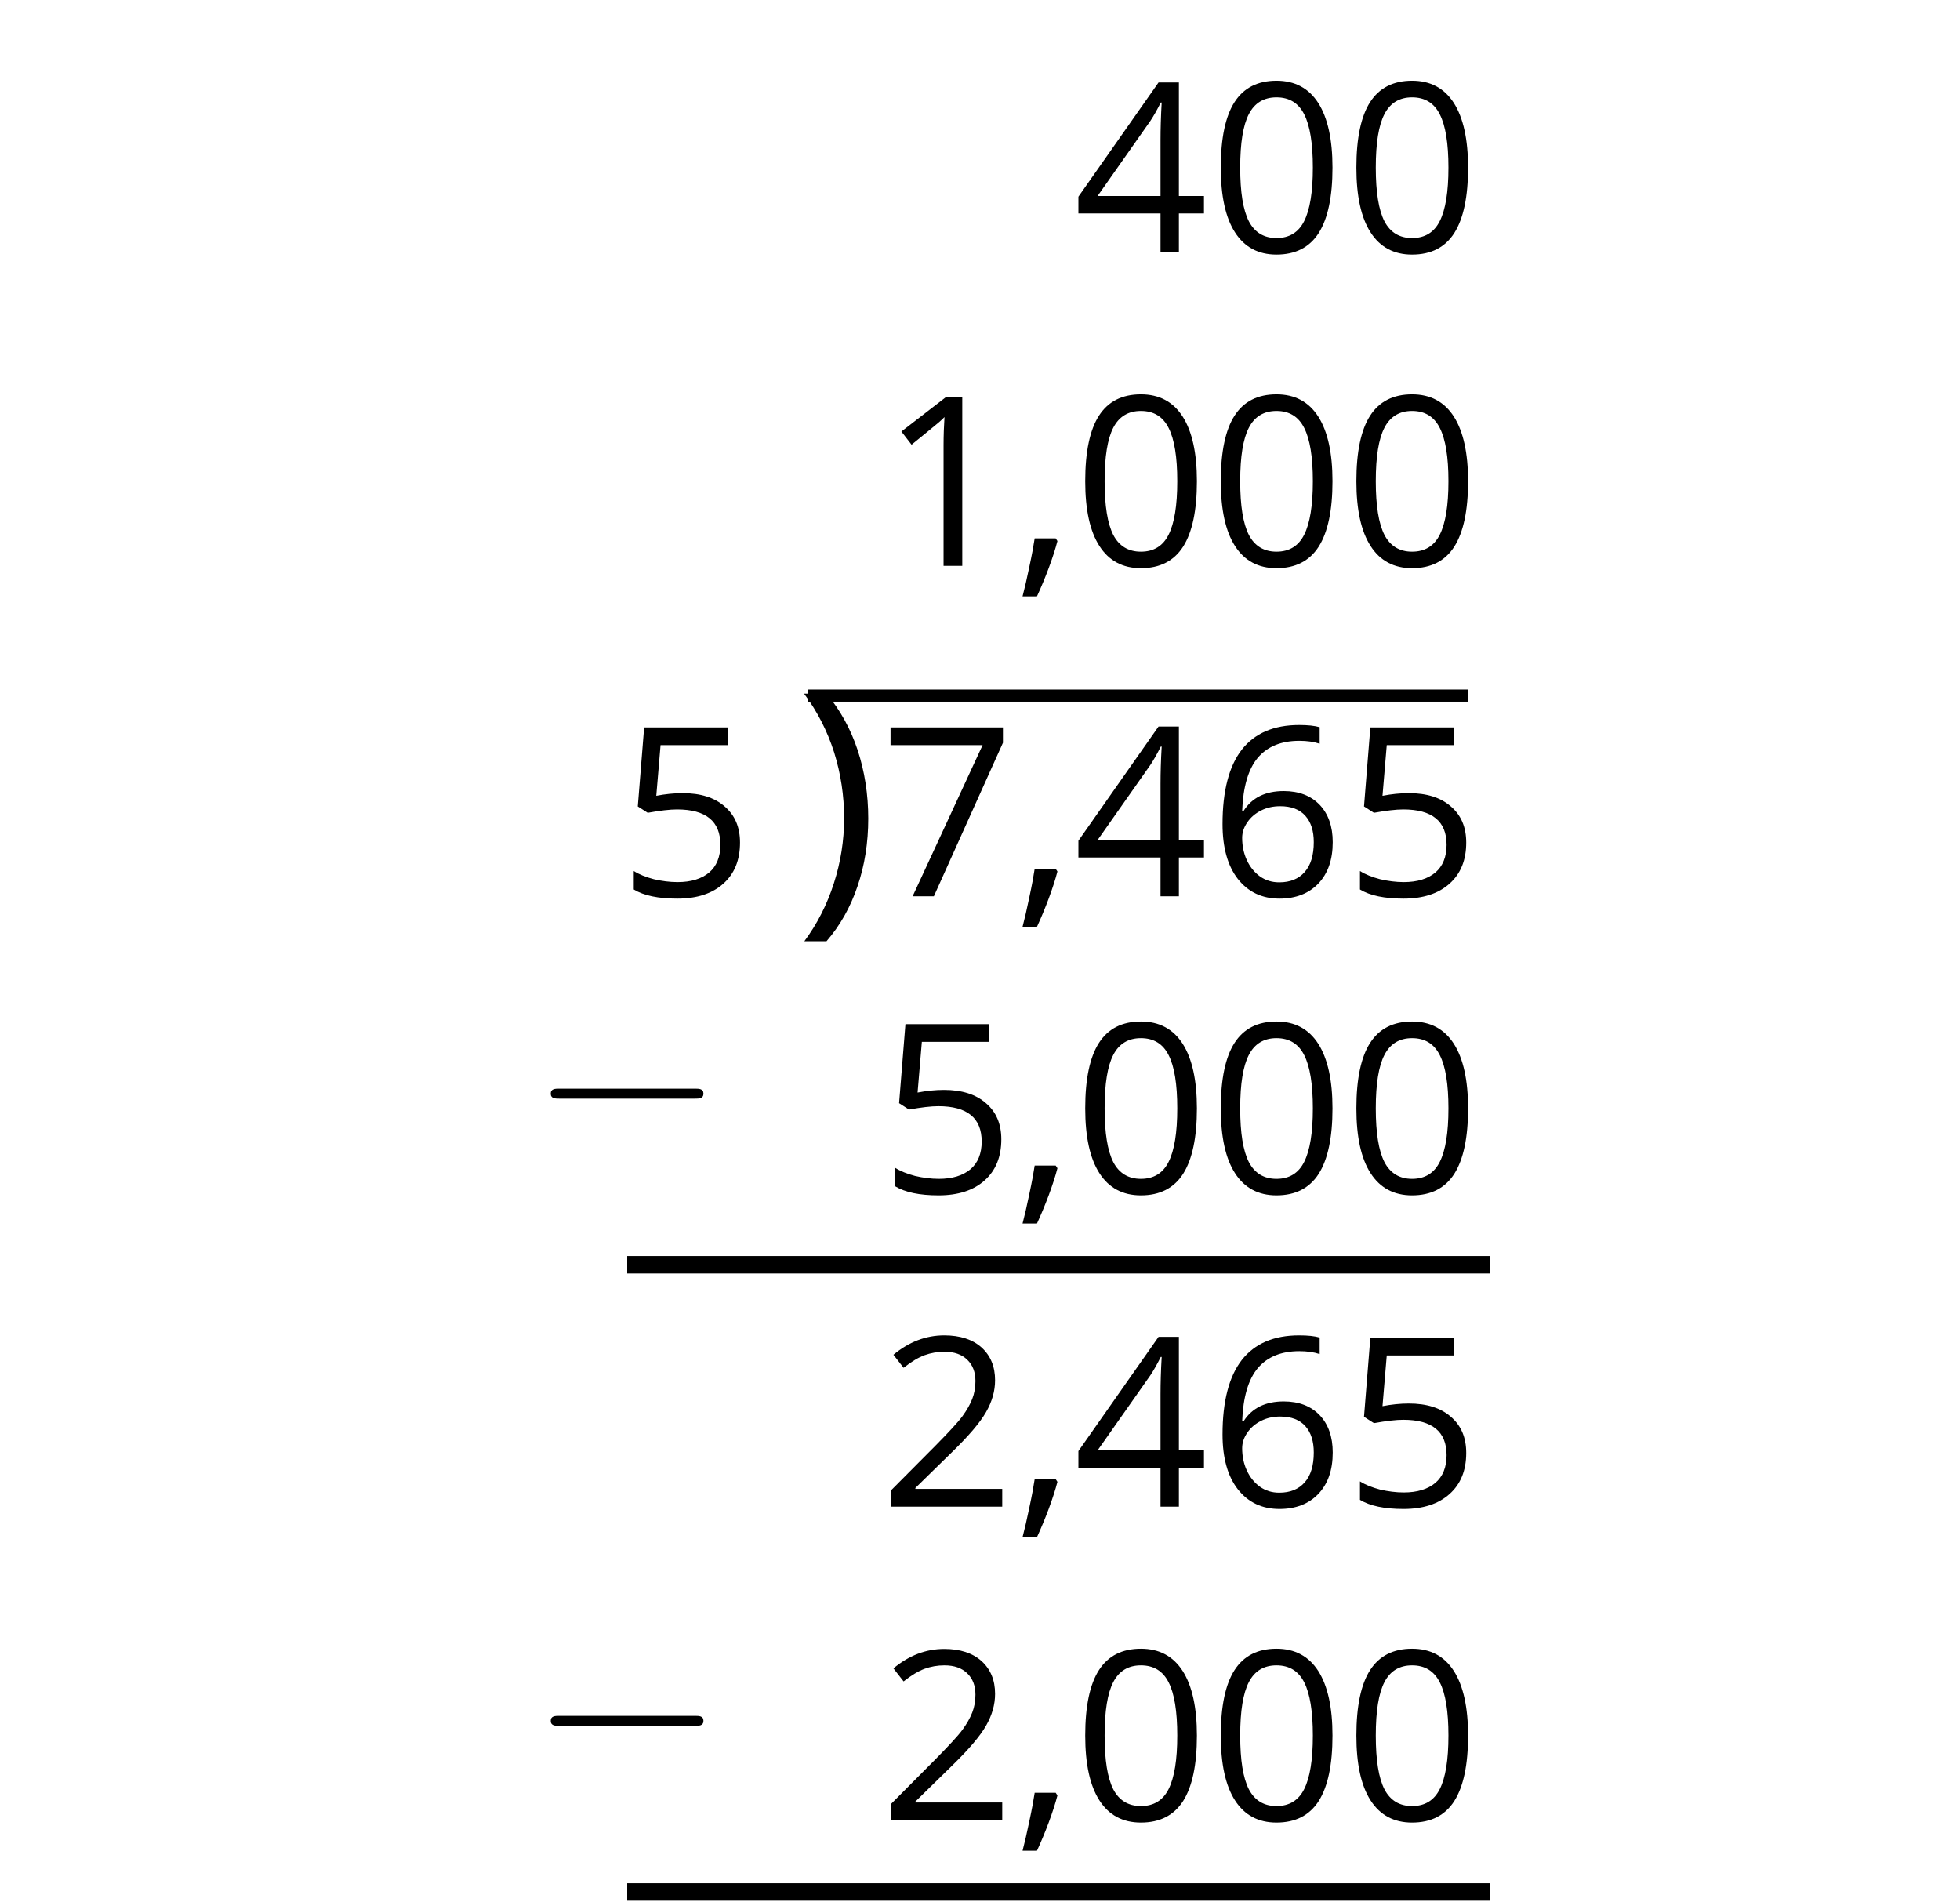
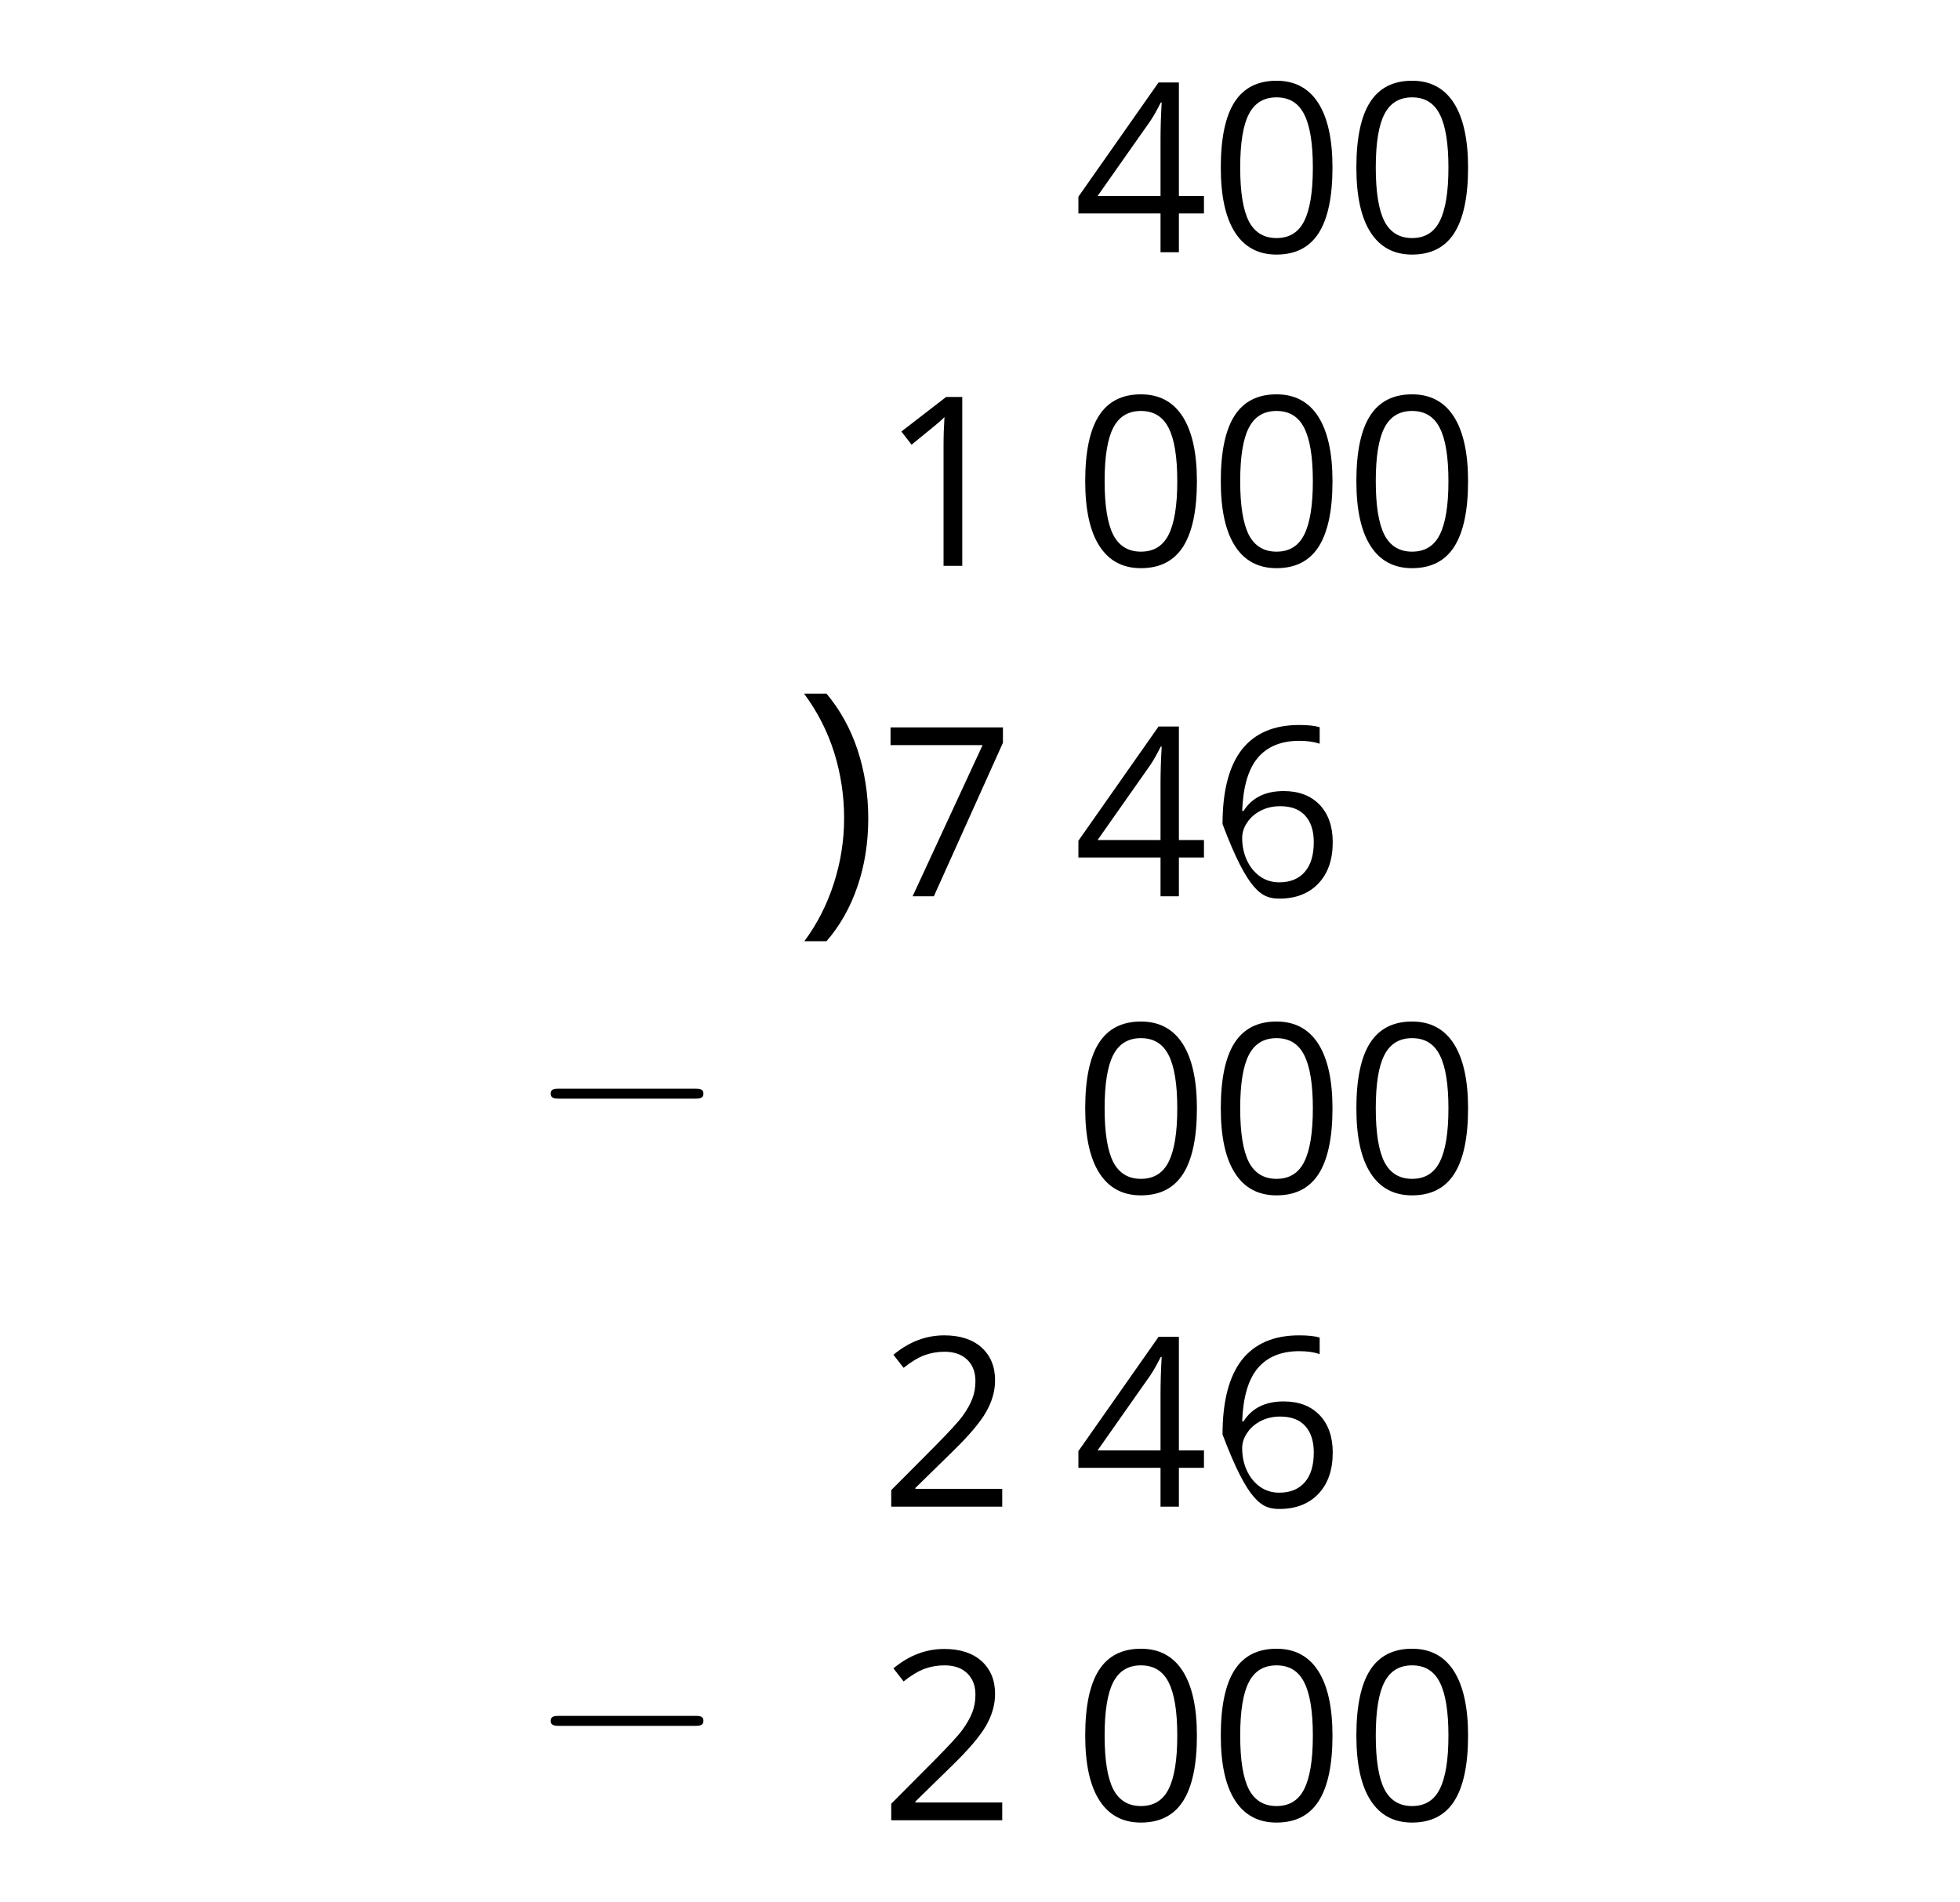
<svg xmlns="http://www.w3.org/2000/svg" xmlns:xlink="http://www.w3.org/1999/xlink" height="109.189pt" version="1.1" viewBox="-72 -72 112.5 109.189" width="112.5pt">
  <defs>
    <path d="M9.454 -3.3C9.698 -3.3 9.956 -3.3 9.956 -3.587S9.698 -3.873 9.454 -3.873H1.693C1.449 -3.873 1.191 -3.873 1.191 -3.587S1.449 -3.3 1.693 -3.3H9.454Z" id="g0-0" />
    <use id="g7-9" xlink:href="#g5-9" />
    <path d="M3.474 -3.719C3.474 -4.88 3.302 -5.973 2.964 -7.001C2.625 -8.022 2.128 -8.917 1.478 -9.693H0.404C1.041 -8.838 1.518 -7.903 1.843 -6.882C2.161 -5.861 2.32 -4.813 2.32 -3.733C2.32 -2.672 2.155 -1.631 1.83 -0.623C1.505 0.391 1.034 1.319 0.418 2.148H1.478C2.122 1.406 2.619 0.53 2.957 -0.471C3.302 -1.472 3.474 -2.559 3.474 -3.719Z" id="g5-9" />
-     <path d="M2.32 -1.578H1.114C1.054 -1.173 0.955 -0.63 0.809 0.046C0.67 0.723 0.537 1.293 0.418 1.75H1.246C1.478 1.246 1.704 0.703 1.923 0.119C2.141 -0.471 2.307 -0.981 2.42 -1.425L2.32 -1.578Z" id="g5-12" />
    <path d="M7.087 -4.86C7.087 -6.477 6.815 -7.711 6.272 -8.566C5.722 -9.421 4.926 -9.845 3.872 -9.845C2.791 -9.845 1.989 -9.434 1.465 -8.619S0.676 -6.55 0.676 -4.86C0.676 -3.222 0.948 -1.982 1.492 -1.14C2.035 -0.292 2.831 0.133 3.872 0.133C4.959 0.133 5.768 -0.278 6.298 -1.107C6.822 -1.936 7.087 -3.182 7.087 -4.86ZM1.79 -4.86C1.79 -6.272 1.956 -7.293 2.287 -7.929C2.619 -8.572 3.149 -8.891 3.872 -8.891C4.608 -8.891 5.138 -8.566 5.463 -7.916C5.794 -7.273 5.96 -6.252 5.96 -4.86S5.794 -2.446 5.463 -1.79C5.138 -1.14 4.608 -0.815 3.872 -0.815C3.149 -0.815 2.619 -1.14 2.287 -1.777C1.956 -2.427 1.79 -3.448 1.79 -4.86Z" id="g5-16" />
    <path d="M4.74 0V-9.693H3.812L1.246 -7.711L1.83 -6.955C2.765 -7.717 3.295 -8.148 3.408 -8.248S3.627 -8.446 3.719 -8.539C3.686 -8.029 3.666 -7.485 3.666 -6.908V0H4.74Z" id="g5-17" />
    <path d="M7.034 0V-1.021H2.049V-1.074L4.17 -3.149C5.118 -4.071 5.761 -4.827 6.106 -5.43S6.623 -6.636 6.623 -7.253C6.623 -8.042 6.365 -8.665 5.848 -9.136C5.33 -9.6 4.614 -9.832 3.706 -9.832C2.652 -9.832 1.684 -9.461 0.789 -8.718L1.372 -7.969C1.817 -8.32 2.214 -8.559 2.572 -8.692C2.937 -8.824 3.315 -8.891 3.719 -8.891C4.276 -8.891 4.714 -8.738 5.025 -8.433C5.337 -8.135 5.496 -7.724 5.496 -7.207C5.496 -6.842 5.436 -6.497 5.311 -6.179S4.999 -5.536 4.754 -5.198S3.991 -4.303 3.215 -3.514L0.663 -0.948V0H7.034Z" id="g5-18" />
    <path d="M7.492 -2.228V-3.229H6.053V-9.746H4.886L0.285 -3.189V-2.228H4.999V0H6.053V-2.228H7.492ZM4.999 -3.229H1.386L4.415 -7.538C4.601 -7.817 4.8 -8.168 5.012 -8.592H5.065C5.019 -7.797 4.999 -7.081 4.999 -6.451V-3.229Z" id="g5-20" />
-     <path d="M3.693 -5.92C3.189 -5.92 2.685 -5.867 2.175 -5.768L2.42 -8.678H6.298V-9.693H1.478L1.114 -5.158L1.684 -4.793C2.387 -4.919 2.95 -4.986 3.368 -4.986C5.025 -4.986 5.854 -4.309 5.854 -2.957C5.854 -2.261 5.635 -1.73 5.211 -1.366C4.773 -1.001 4.17 -0.815 3.394 -0.815C2.95 -0.815 2.493 -0.875 2.035 -0.981C1.578 -1.101 1.193 -1.253 0.882 -1.452V-0.391C1.459 -0.04 2.287 0.133 3.381 0.133C4.502 0.133 5.383 -0.152 6.02 -0.723C6.663 -1.293 6.981 -2.082 6.981 -3.083C6.981 -3.965 6.69 -4.654 6.099 -5.158C5.516 -5.669 4.714 -5.92 3.693 -5.92Z" id="g5-21" />
-     <path d="M0.776 -4.144C0.776 -2.798 1.067 -1.75 1.657 -0.994C2.248 -0.245 3.043 0.133 4.044 0.133C4.979 0.133 5.728 -0.159 6.272 -0.729C6.829 -1.313 7.101 -2.102 7.101 -3.109C7.101 -4.011 6.849 -4.727 6.351 -5.251C5.848 -5.775 5.158 -6.04 4.29 -6.04C3.235 -6.04 2.466 -5.662 1.982 -4.899H1.903C1.956 -6.285 2.254 -7.306 2.804 -7.956C3.355 -8.599 4.144 -8.924 5.185 -8.924C5.622 -8.924 6.013 -8.871 6.351 -8.758V-9.706C6.066 -9.792 5.669 -9.832 5.171 -9.832C3.719 -9.832 2.625 -9.361 1.883 -8.42C1.147 -7.472 0.776 -6.046 0.776 -4.144ZM4.031 -0.802C3.613 -0.802 3.242 -0.915 2.917 -1.147C2.599 -1.379 2.347 -1.691 2.168 -2.082S1.903 -2.897 1.903 -3.355C1.903 -3.666 2.002 -3.965 2.201 -4.25C2.393 -4.535 2.659 -4.76 2.99 -4.926S3.686 -5.171 4.084 -5.171C4.727 -5.171 5.204 -4.986 5.529 -4.621S6.013 -3.752 6.013 -3.109C6.013 -2.36 5.841 -1.79 5.49 -1.392C5.145 -1.001 4.661 -0.802 4.031 -0.802Z" id="g5-22" />
+     <path d="M0.776 -4.144C2.248 -0.245 3.043 0.133 4.044 0.133C4.979 0.133 5.728 -0.159 6.272 -0.729C6.829 -1.313 7.101 -2.102 7.101 -3.109C7.101 -4.011 6.849 -4.727 6.351 -5.251C5.848 -5.775 5.158 -6.04 4.29 -6.04C3.235 -6.04 2.466 -5.662 1.982 -4.899H1.903C1.956 -6.285 2.254 -7.306 2.804 -7.956C3.355 -8.599 4.144 -8.924 5.185 -8.924C5.622 -8.924 6.013 -8.871 6.351 -8.758V-9.706C6.066 -9.792 5.669 -9.832 5.171 -9.832C3.719 -9.832 2.625 -9.361 1.883 -8.42C1.147 -7.472 0.776 -6.046 0.776 -4.144ZM4.031 -0.802C3.613 -0.802 3.242 -0.915 2.917 -1.147C2.599 -1.379 2.347 -1.691 2.168 -2.082S1.903 -2.897 1.903 -3.355C1.903 -3.666 2.002 -3.965 2.201 -4.25C2.393 -4.535 2.659 -4.76 2.99 -4.926S3.686 -5.171 4.084 -5.171C4.727 -5.171 5.204 -4.986 5.529 -4.621S6.013 -3.752 6.013 -3.109C6.013 -2.36 5.841 -1.79 5.49 -1.392C5.145 -1.001 4.661 -0.802 4.031 -0.802Z" id="g5-22" />
    <path d="M1.89 0H3.109L7.074 -8.811V-9.693H0.623V-8.678H5.907L1.89 0Z" id="g5-23" />
  </defs>
  <g id="page1">
    <g transform="matrix(1 0 0 1 -28.387 22.883)">
      <use x="18" xlink:href="#g5-20" y="-80.404" />
      <use x="25.782" xlink:href="#g5-16" y="-80.404" />
      <use x="33.564" xlink:href="#g5-16" y="-80.404" />
    </g>
    <g transform="matrix(1 0 0 1 -39.508 40.883)">
      <use x="18" xlink:href="#g5-17" y="-80.404" />
      <use x="25.782" xlink:href="#g5-12" y="-80.404" />
      <use x="29.121" xlink:href="#g5-16" y="-80.404" />
      <use x="36.903" xlink:href="#g5-16" y="-80.404" />
      <use x="44.685" xlink:href="#g5-16" y="-80.404" />
    </g>
    <g transform="matrix(1 0 0 1 -54.506 59.849)">
      <use x="18" xlink:href="#g5-21" y="-80.404" />
    </g>
-     <rect height="0.697" transform="matrix(1 0 0 1 -54.506 59.849)" width="37.897" x="28.87" y="-92.272" />
    <g transform="matrix(1.2 0 0 1.2 -60.141 75.93)">
      <use x="28.173" xlink:href="#g7-9" y="-80.404" />
    </g>
    <g transform="matrix(1 0 0 1 -54.506 59.849)">
      <use x="32.998" xlink:href="#g5-23" y="-80.404" />
      <use x="40.78" xlink:href="#g5-12" y="-80.404" />
      <use x="44.119" xlink:href="#g5-20" y="-80.404" />
      <use x="51.901" xlink:href="#g5-22" y="-80.404" />
      <use x="59.683" xlink:href="#g5-21" y="-80.404" />
    </g>
    <g transform="matrix(1 0 0 1 -39.508 76.882)">
      <use x="18" xlink:href="#g5-21" y="-80.404" />
      <use x="25.782" xlink:href="#g5-12" y="-80.404" />
      <use x="29.121" xlink:href="#g5-16" y="-80.404" />
      <use x="36.903" xlink:href="#g5-16" y="-80.404" />
      <use x="44.685" xlink:href="#g5-16" y="-80.404" />
    </g>
    <g transform="matrix(1 0 0 1 -39.508 94.882)">
      <use x="18" xlink:href="#g5-18" y="-80.404" />
      <use x="25.782" xlink:href="#g5-12" y="-80.404" />
      <use x="29.121" xlink:href="#g5-20" y="-80.404" />
      <use x="36.903" xlink:href="#g5-22" y="-80.404" />
      <use x="44.685" xlink:href="#g5-21" y="-80.404" />
    </g>
    <g transform="matrix(1 0 0 1 -39.508 112.882)">
      <use x="18" xlink:href="#g5-18" y="-80.404" />
      <use x="25.782" xlink:href="#g5-12" y="-80.404" />
      <use x="29.121" xlink:href="#g5-16" y="-80.404" />
      <use x="36.903" xlink:href="#g5-16" y="-80.404" />
      <use x="44.685" xlink:href="#g5-16" y="-80.404" />
    </g>
-     <path d="M13.5 0.594H-36" fill="none" stroke="#000000" stroke-linejoin="bevel" stroke-miterlimit="10.037" stroke-width="1" />
    <g transform="matrix(1 0 0 1 -59.58 74.763)">
      <use x="18" xlink:href="#g0-0" y="-80.404" />
    </g>
-     <path d="M13.5 36.594H-36" fill="none" stroke="#000000" stroke-linejoin="bevel" stroke-miterlimit="10.037" stroke-width="1" />
    <g transform="matrix(1 0 0 1 -59.58 110.763)">
      <use x="18" xlink:href="#g0-0" y="-80.404" />
    </g>
  </g>
</svg>